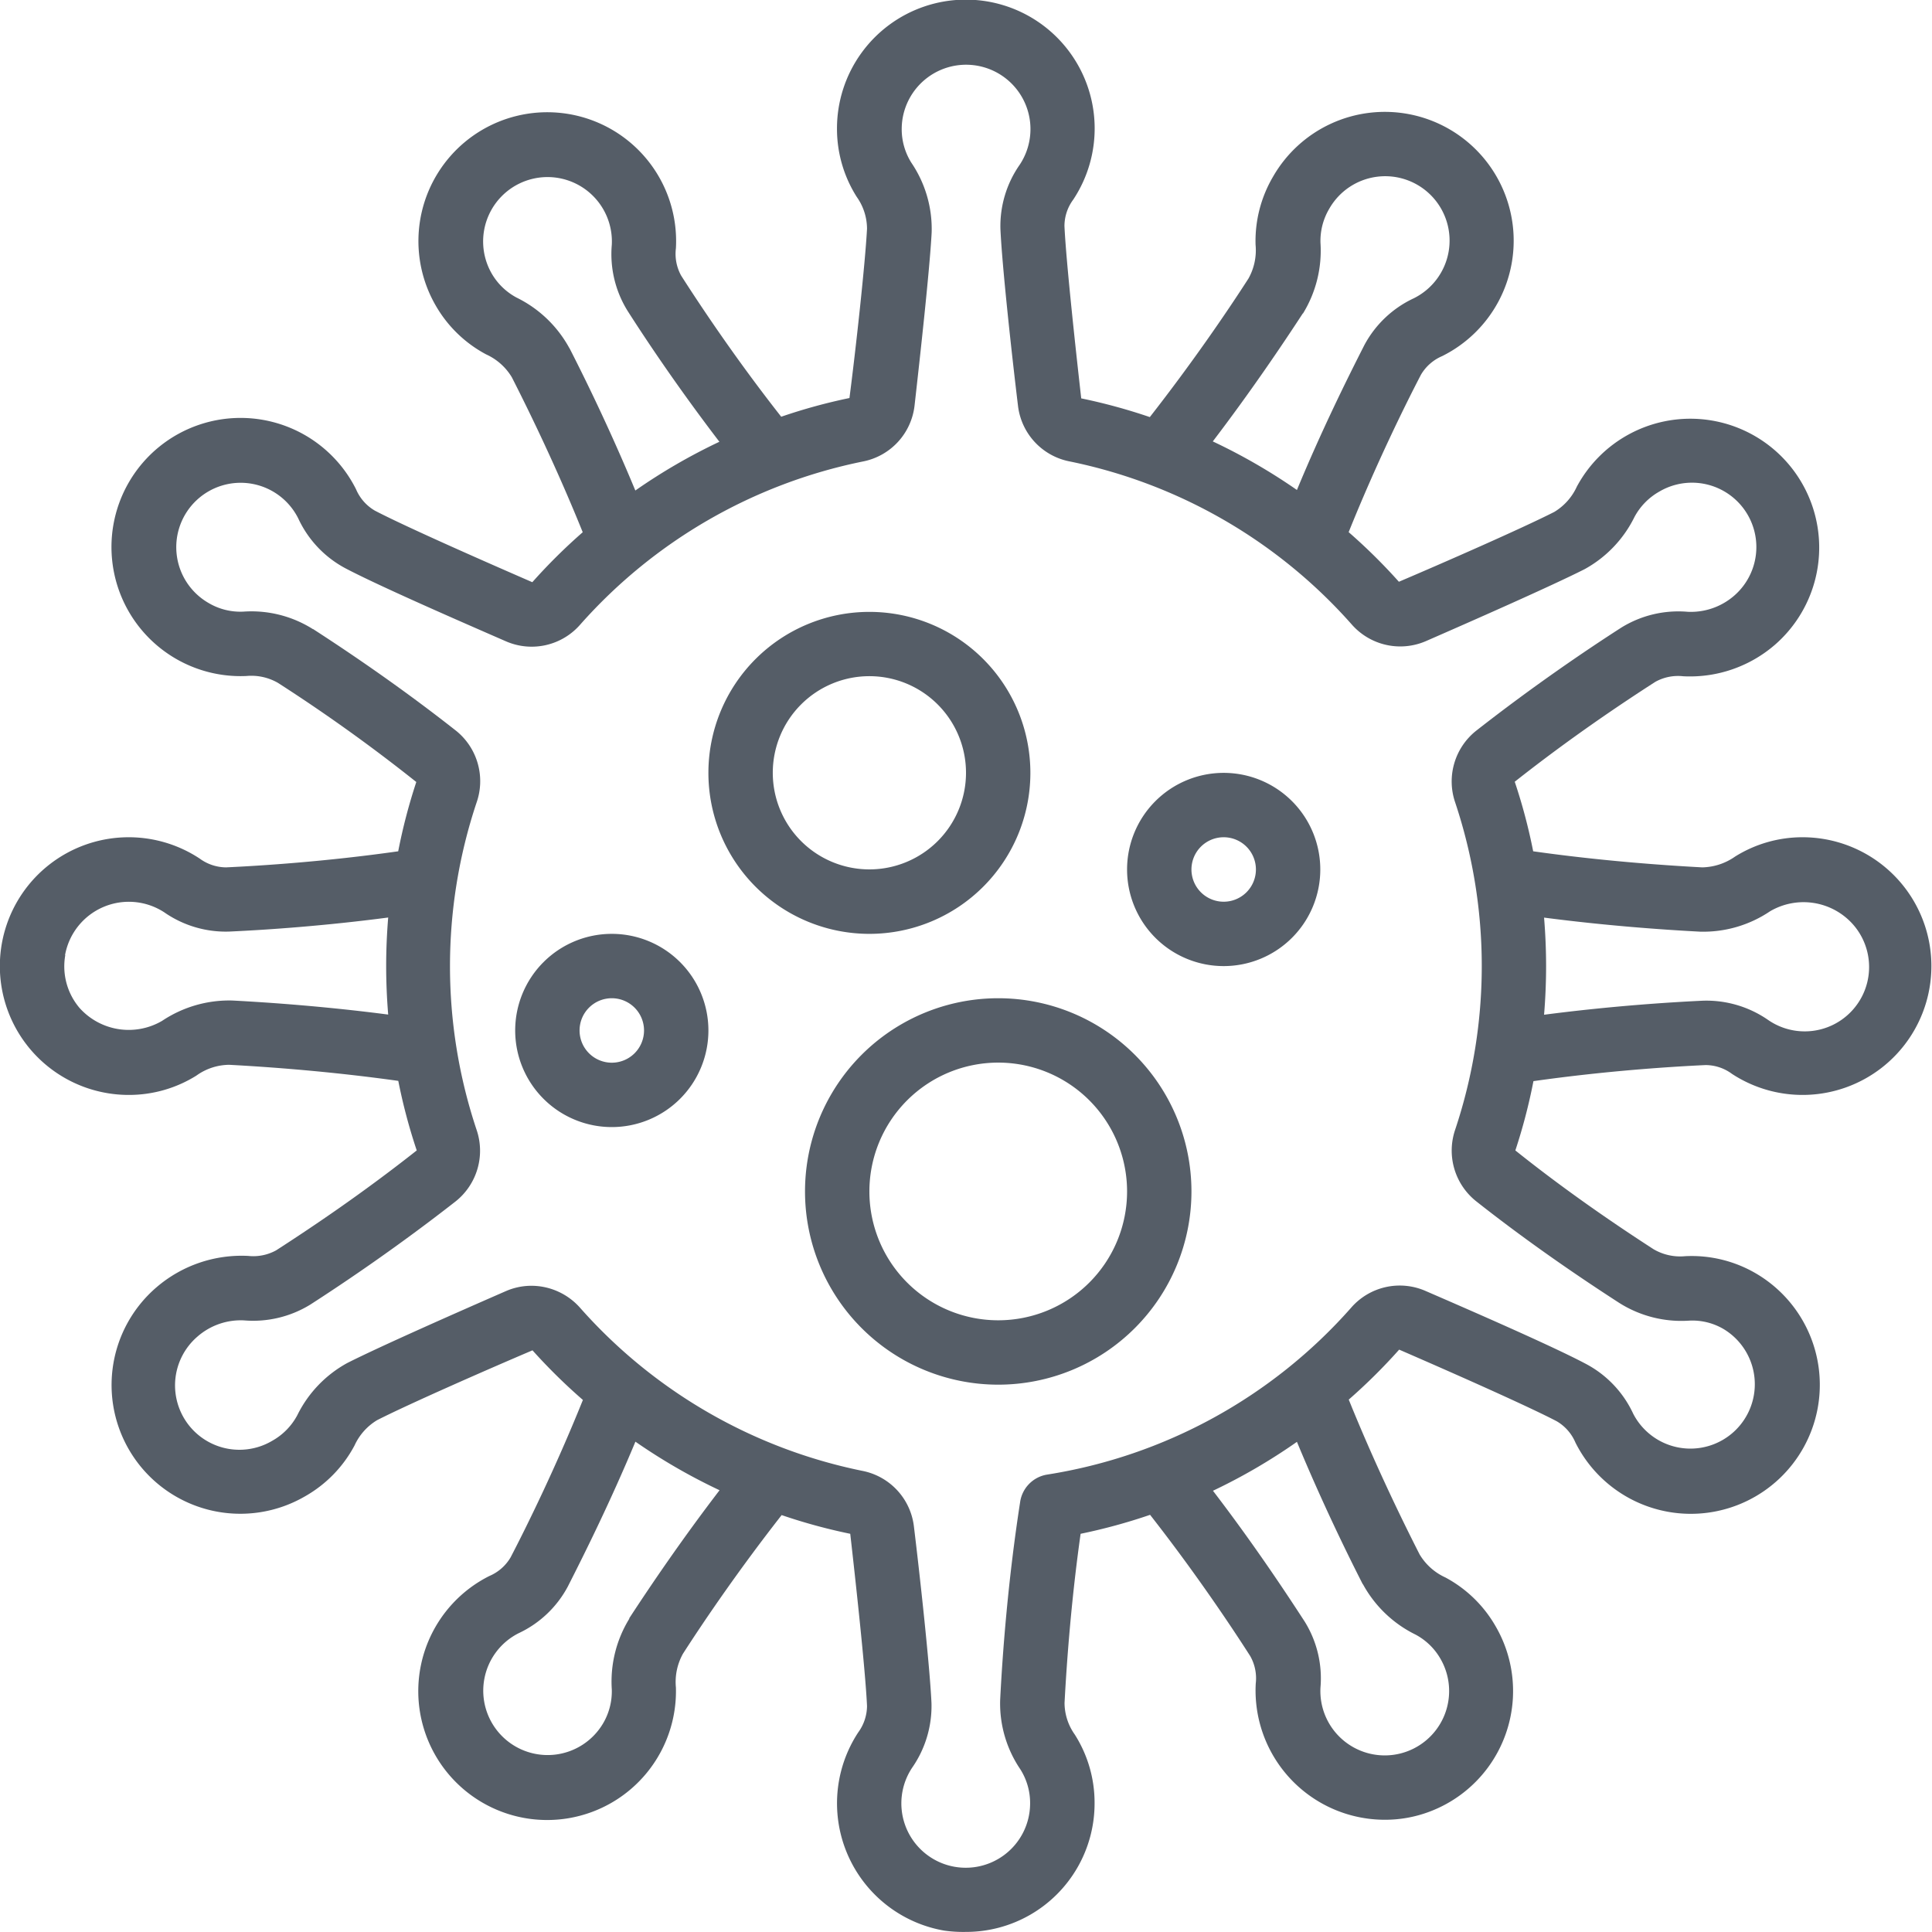
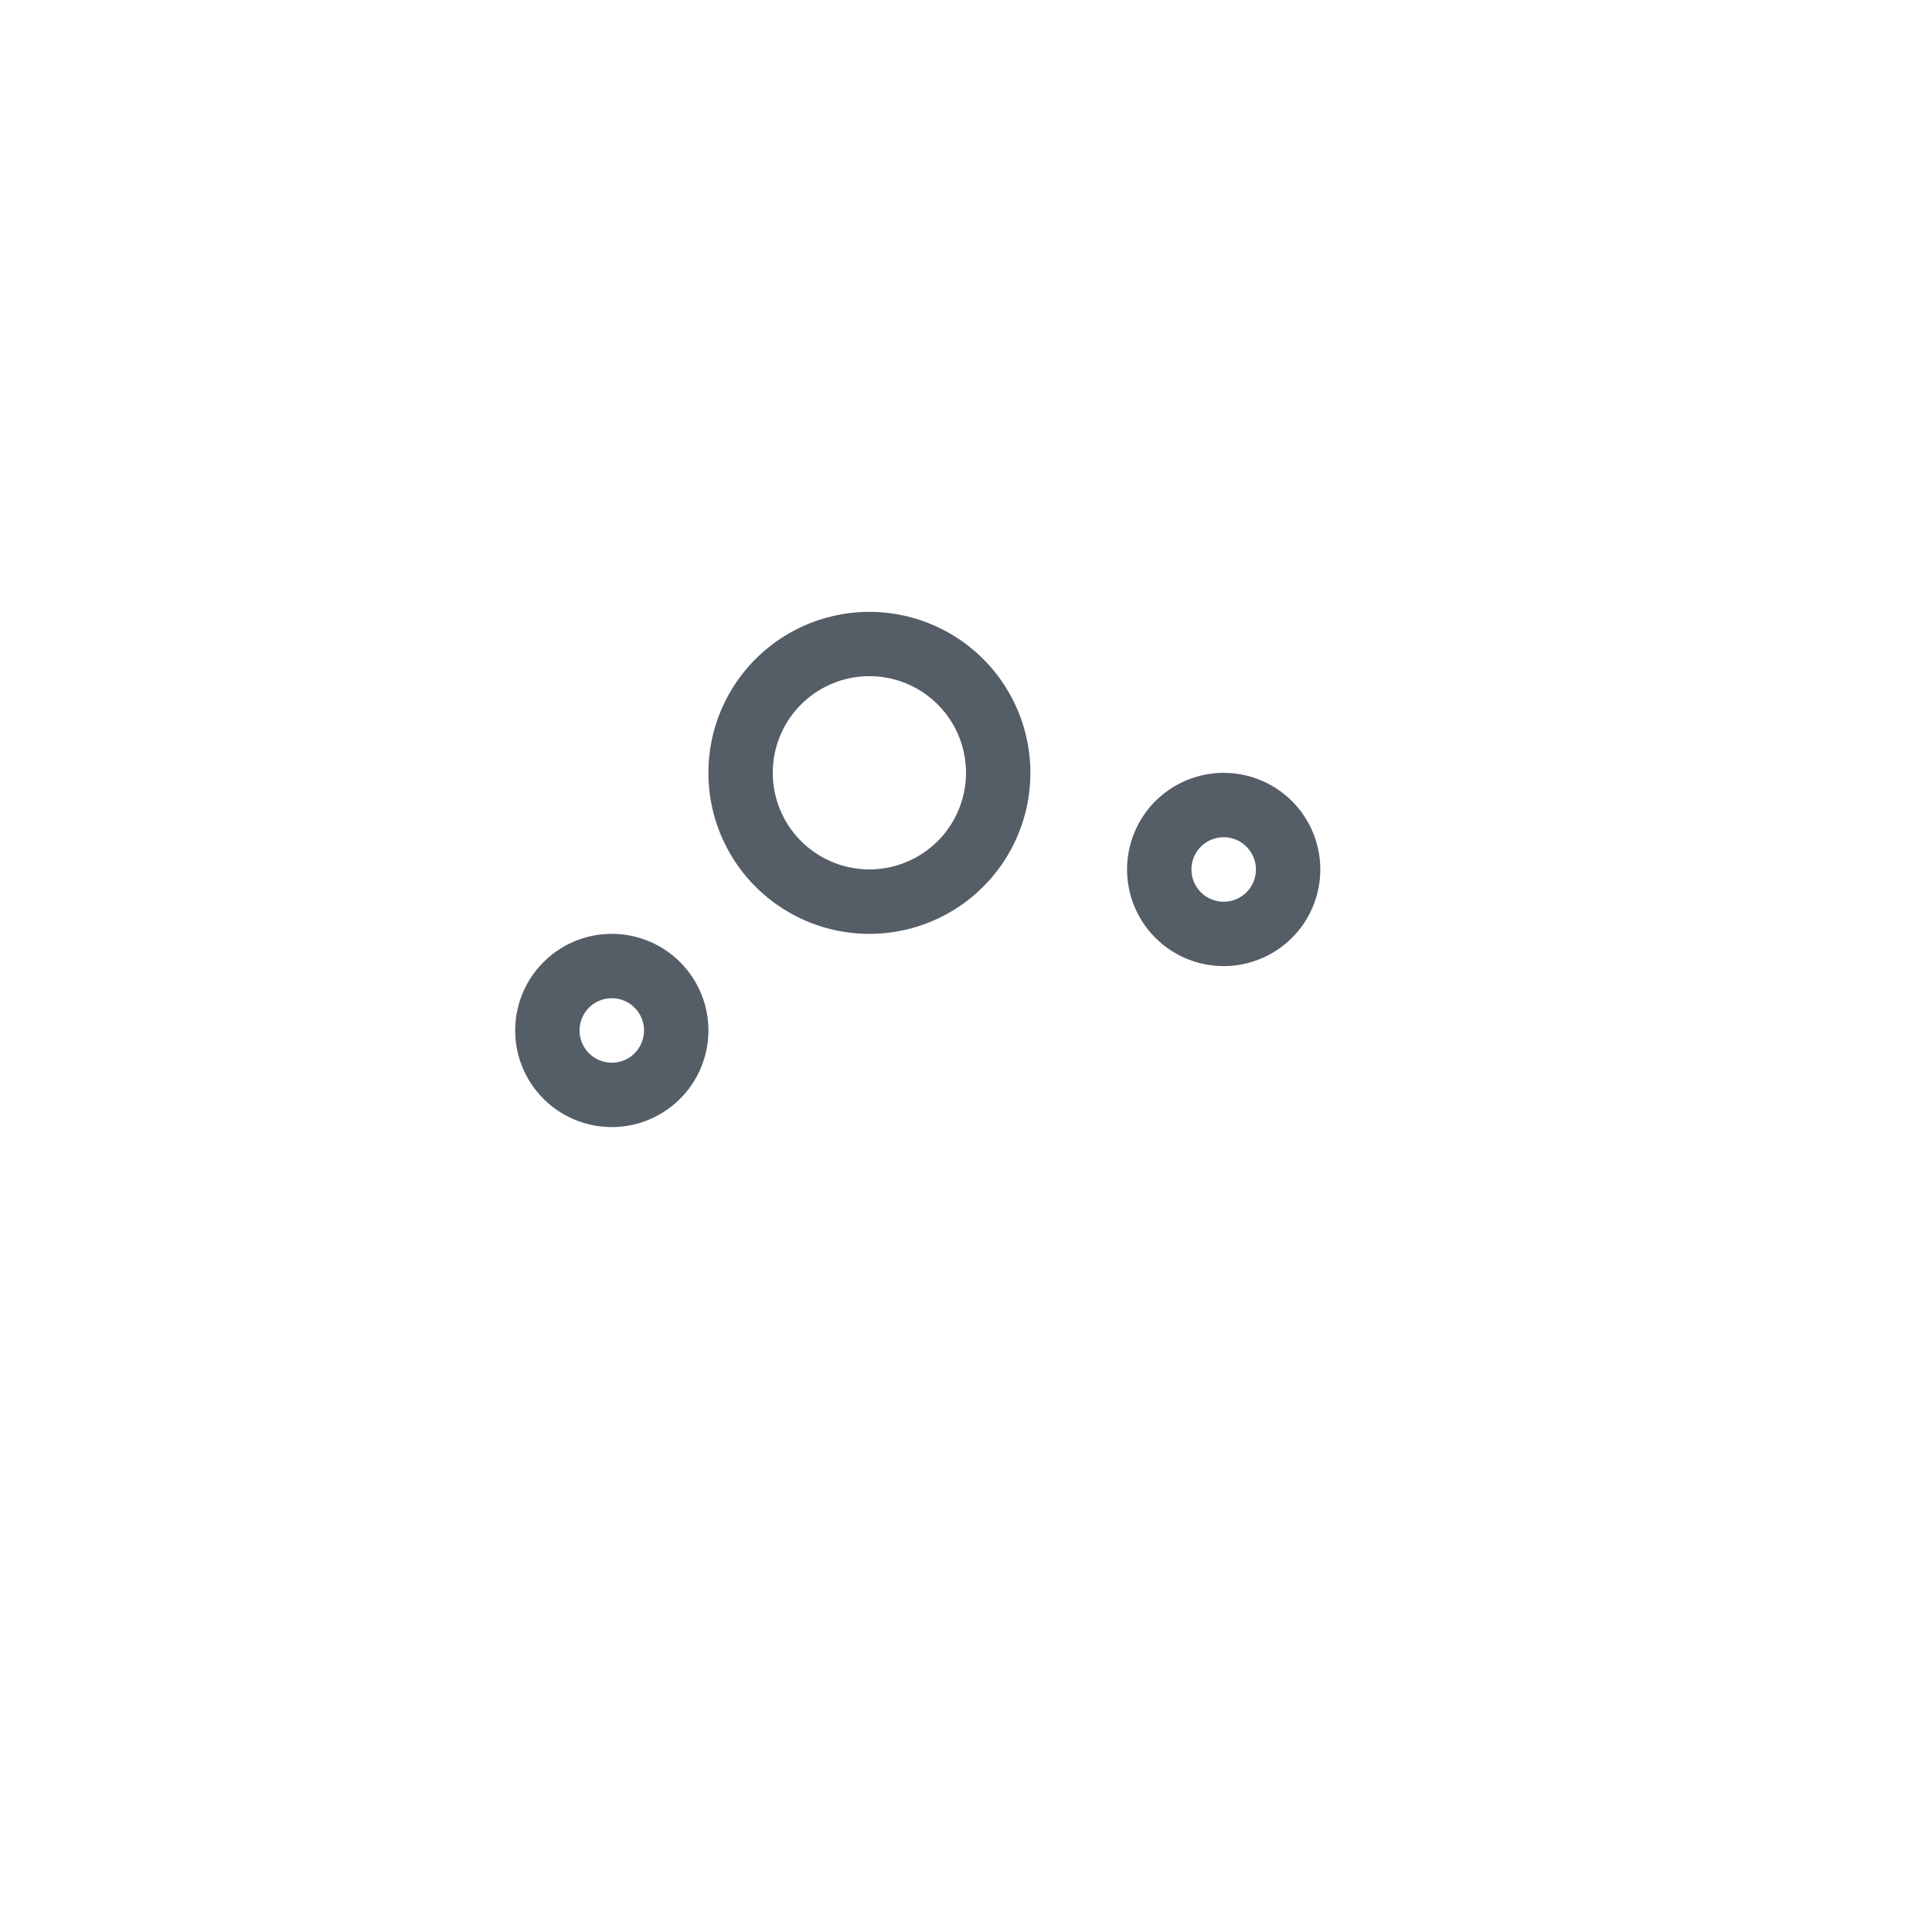
<svg xmlns="http://www.w3.org/2000/svg" width="21.998" height="22.001" viewBox="0 0 21.998 22.001">
  <defs>
    <style>.a{fill:#555d67;}</style>
  </defs>
  <g transform="translate(-0.004 -0.003)">
    <g transform="translate(0.004 0.003)">
      <path class="a" d="M23.833,22.667A1.833,1.833,0,1,0,22,20.833,1.833,1.833,0,0,0,23.833,22.667Zm0-2.934a1.1,1.1,0,1,1-1.1,1.1A1.1,1.1,0,0,1,23.833,19.733Z" transform="translate(-13.934 -12.034)" />
      <path class="a" d="M36.1,26.2A1.1,1.1,0,1,0,35,25.1,1.1,1.1,0,0,0,36.1,26.2Zm0-1.467a.367.367,0,1,1-.367.367A.367.367,0,0,1,36.1,24.733Z" transform="translate(-22.167 -15.2)" />
      <path class="a" d="M17.1,31.2A1.1,1.1,0,1,0,16,30.1,1.1,1.1,0,0,0,17.1,31.2Zm0-1.467a.367.367,0,1,1-.367.367A.367.367,0,0,1,17.1,29.733Z" transform="translate(-10.134 -18.367)" />
-       <path class="a" d="M25,33.2A2.2,2.2,0,1,0,27.2,31,2.2,2.2,0,0,0,25,33.2Zm3.667,0A1.467,1.467,0,1,1,27.2,31.733,1.467,1.467,0,0,1,28.667,33.2Z" transform="translate(-15.834 -19.634)" />
-       <path class="a" d="M1.47,12.47a1.447,1.447,0,0,0,.77-.22.649.649,0,0,1,.373-.123c.47.025,1.168.077,1.926.183a6.378,6.378,0,0,0,.21.792c-.633.5-1.22.892-1.6,1.137a.539.539,0,0,1-.319.064,1.487,1.487,0,0,0-1.045.358,1.466,1.466,0,0,0,1.691,2.38,1.443,1.443,0,0,0,.565-.58.652.652,0,0,1,.257-.288c.359-.183,1.261-.579,1.769-.795a6.506,6.506,0,0,0,.574.565c-.314.78-.643,1.446-.823,1.792a.511.511,0,0,1-.241.212A1.467,1.467,0,1,0,7.7,19.217a.66.66,0,0,1,.08-.384c.257-.4.652-.976,1.124-1.579a6.41,6.41,0,0,0,.781.213c.051.449.172,1.54.191,1.961a.516.516,0,0,1-.1.3,1.471,1.471,0,0,0,.978,2.257A1.527,1.527,0,0,0,11,22a1.463,1.463,0,0,0,1.467-1.467,1.446,1.446,0,0,0-.226-.781.625.625,0,0,1-.116-.359c.025-.47.076-1.168.183-1.926a6.5,6.5,0,0,0,.791-.216c.519.663.93,1.279,1.14,1.608a.513.513,0,0,1,.063.314,1.472,1.472,0,0,0,1.473,1.55,1.43,1.43,0,0,0,.5-.09,1.467,1.467,0,0,0,.76-2.11,1.442,1.442,0,0,0-.574-.559.66.66,0,0,1-.293-.262c-.214-.42-.519-1.051-.807-1.763a6.473,6.473,0,0,0,.574-.569c.88.382,1.531.678,1.793.815a.513.513,0,0,1,.214.243A1.469,1.469,0,1,0,19.993,14.5a1.45,1.45,0,0,0-.8-.194.6.6,0,0,1-.361-.079c-.562-.363-1.093-.74-1.574-1.125a6.418,6.418,0,0,0,.206-.789c.832-.118,1.571-.165,1.96-.183a.506.506,0,0,1,.3.1,1.467,1.467,0,1,0,.806-2.694,1.446,1.446,0,0,0-.77.22.674.674,0,0,1-.373.123c-.47-.025-1.168-.076-1.926-.183a6.366,6.366,0,0,0-.21-.792c.633-.5,1.219-.892,1.6-1.137a.531.531,0,0,1,.318-.064,1.478,1.478,0,0,0,1.045-.359,1.467,1.467,0,1,0-2.256-1.8.652.652,0,0,1-.257.288c-.359.183-1.261.579-1.769.795a6.507,6.507,0,0,0-.572-.565c.314-.78.643-1.446.823-1.792a.513.513,0,0,1,.241-.212A1.467,1.467,0,1,0,14.5,2.013a1.446,1.446,0,0,0-.2.776.66.66,0,0,1-.08.384c-.257.4-.652.975-1.124,1.579a6.477,6.477,0,0,0-.781-.213c-.051-.451-.172-1.545-.191-1.963a.506.506,0,0,1,.1-.3,1.467,1.467,0,1,0-2.69-.811,1.448,1.448,0,0,0,.225.78.629.629,0,0,1,.117.362c-.021.4-.129,1.381-.2,1.928a6.373,6.373,0,0,0-.777.213c-.519-.66-.93-1.279-1.14-1.608A.513.513,0,0,1,7.7,2.83a1.467,1.467,0,1,0-2.736.65,1.443,1.443,0,0,0,.575.558.657.657,0,0,1,.293.261c.214.42.519,1.051.807,1.764a6.465,6.465,0,0,0-.574.569c-.414-.18-1.418-.619-1.793-.815a.513.513,0,0,1-.214-.243A1.47,1.47,0,1,0,2.81,7.7a.606.606,0,0,1,.36.079A19.13,19.13,0,0,1,4.744,8.907a6.446,6.446,0,0,0-.206.789c-.831.118-1.57.165-1.96.183a.513.513,0,0,1-.3-.1A1.467,1.467,0,1,0,1.47,12.47Zm5.7,5.963a1.367,1.367,0,0,0-.2.807.718.718,0,0,1-.1.387A.733.733,0,1,1,5.907,18.6a1.221,1.221,0,0,0,.562-.532c.2-.393.488-.974.77-1.65a6.619,6.619,0,0,0,.958.553c-.429.56-.787,1.088-1.029,1.459Zm8.352-.393a1.37,1.37,0,0,0,.6.575.714.714,0,0,1,.285.278.733.733,0,1,1-1.368.325,1.223,1.223,0,0,0-.18-.752c-.2-.308-.57-.87-1.044-1.489a6.564,6.564,0,0,0,.956-.557C15.042,17.073,15.319,17.646,15.52,18.04Zm3.836-7.429a1.36,1.36,0,0,0,.8-.232.753.753,0,0,1,.945.15.733.733,0,0,1-.966,1.088,1.234,1.234,0,0,0-.741-.22c-.365.017-1.037.059-1.811.16.015-.183.023-.367.023-.553s-.008-.37-.023-.553c.7.091,1.335.137,1.775.16ZM14.839,3.574a1.367,1.367,0,0,0,.2-.807.718.718,0,0,1,.1-.387A.733.733,0,1,1,16.1,3.4a1.224,1.224,0,0,0-.561.532c-.2.393-.488.974-.768,1.65a6.619,6.619,0,0,0-.958-.553c.427-.56.784-1.088,1.026-1.459Zm-8.352.393a1.369,1.369,0,0,0-.6-.575A.718.718,0,0,1,5.6,3.113.733.733,0,1,1,6.97,2.791a1.223,1.223,0,0,0,.18.752c.238.373.6.908,1.045,1.49a6.606,6.606,0,0,0-.957.555c-.271-.654-.549-1.228-.75-1.621Zm-2.919,3.2a1.311,1.311,0,0,0-.792-.2.71.71,0,0,1-.4-.1A.733.733,0,1,1,3.4,5.906a1.226,1.226,0,0,0,.532.565c.378.2,1.314.608,1.837.836a.733.733,0,0,0,.842-.193A5.853,5.853,0,0,1,9.827,5.258a.733.733,0,0,0,.59-.635c.063-.557.173-1.553.195-1.974a1.342,1.342,0,0,0-.231-.793.717.717,0,0,1-.11-.386.733.733,0,1,1,1.344.408,1.219,1.219,0,0,0-.22.733c.019.424.131,1.443.2,2.012a.733.733,0,0,0,.589.634,5.848,5.848,0,0,1,3.21,1.855.735.735,0,0,0,.843.192c.513-.224,1.43-.628,1.809-.82a1.364,1.364,0,0,0,.568-.594.724.724,0,0,1,.282-.289.733.733,0,0,1,.853,1.185.752.752,0,0,1-.528.183,1.234,1.234,0,0,0-.755.179c-.394.253-1,.663-1.655,1.176a.737.737,0,0,0-.238.816,5.884,5.884,0,0,1,0,3.725.737.737,0,0,0,.238.815c.5.395,1.052.785,1.633,1.16a1.323,1.323,0,0,0,.792.2.7.7,0,0,1,.4.1A.733.733,0,1,1,18.6,16.1a1.223,1.223,0,0,0-.532-.564c-.374-.2-1.311-.608-1.837-.836a.733.733,0,0,0-.843.193,5.826,5.826,0,0,1-3.462,1.9.37.37,0,0,0-.307.315c-.137.884-.2,1.711-.227,2.25a1.334,1.334,0,0,0,.23.791.717.717,0,0,1,.111.388.733.733,0,1,1-1.343-.407,1.23,1.23,0,0,0,.22-.736c-.02-.427-.131-1.443-.2-2.01a.733.733,0,0,0-.589-.634,5.848,5.848,0,0,1-3.211-1.855.742.742,0,0,0-.555-.252.729.729,0,0,0-.289.06c-.513.224-1.43.628-1.809.82a1.364,1.364,0,0,0-.568.594.722.722,0,0,1-.282.289.733.733,0,0,1-.853-1.186.749.749,0,0,1,.527-.183,1.242,1.242,0,0,0,.755-.179c.393-.253,1-.663,1.656-1.176a.737.737,0,0,0,.238-.816,5.884,5.884,0,0,1,0-3.724A.737.737,0,0,0,5.2,8.326c-.5-.394-1.049-.784-1.632-1.161ZM.745,10.876a.738.738,0,0,1,1.128-.486,1.226,1.226,0,0,0,.741.22c.44-.02,1.085-.065,1.81-.16-.015.183-.023.367-.023.552s.008.37.023.553c-.7-.091-1.335-.137-1.775-.16a1.376,1.376,0,0,0-.8.232A.752.752,0,0,1,.91,11.48a.731.731,0,0,1-.163-.6Z" transform="translate(-0.004 -0.003)" />
    </g>
  </g>
</svg>